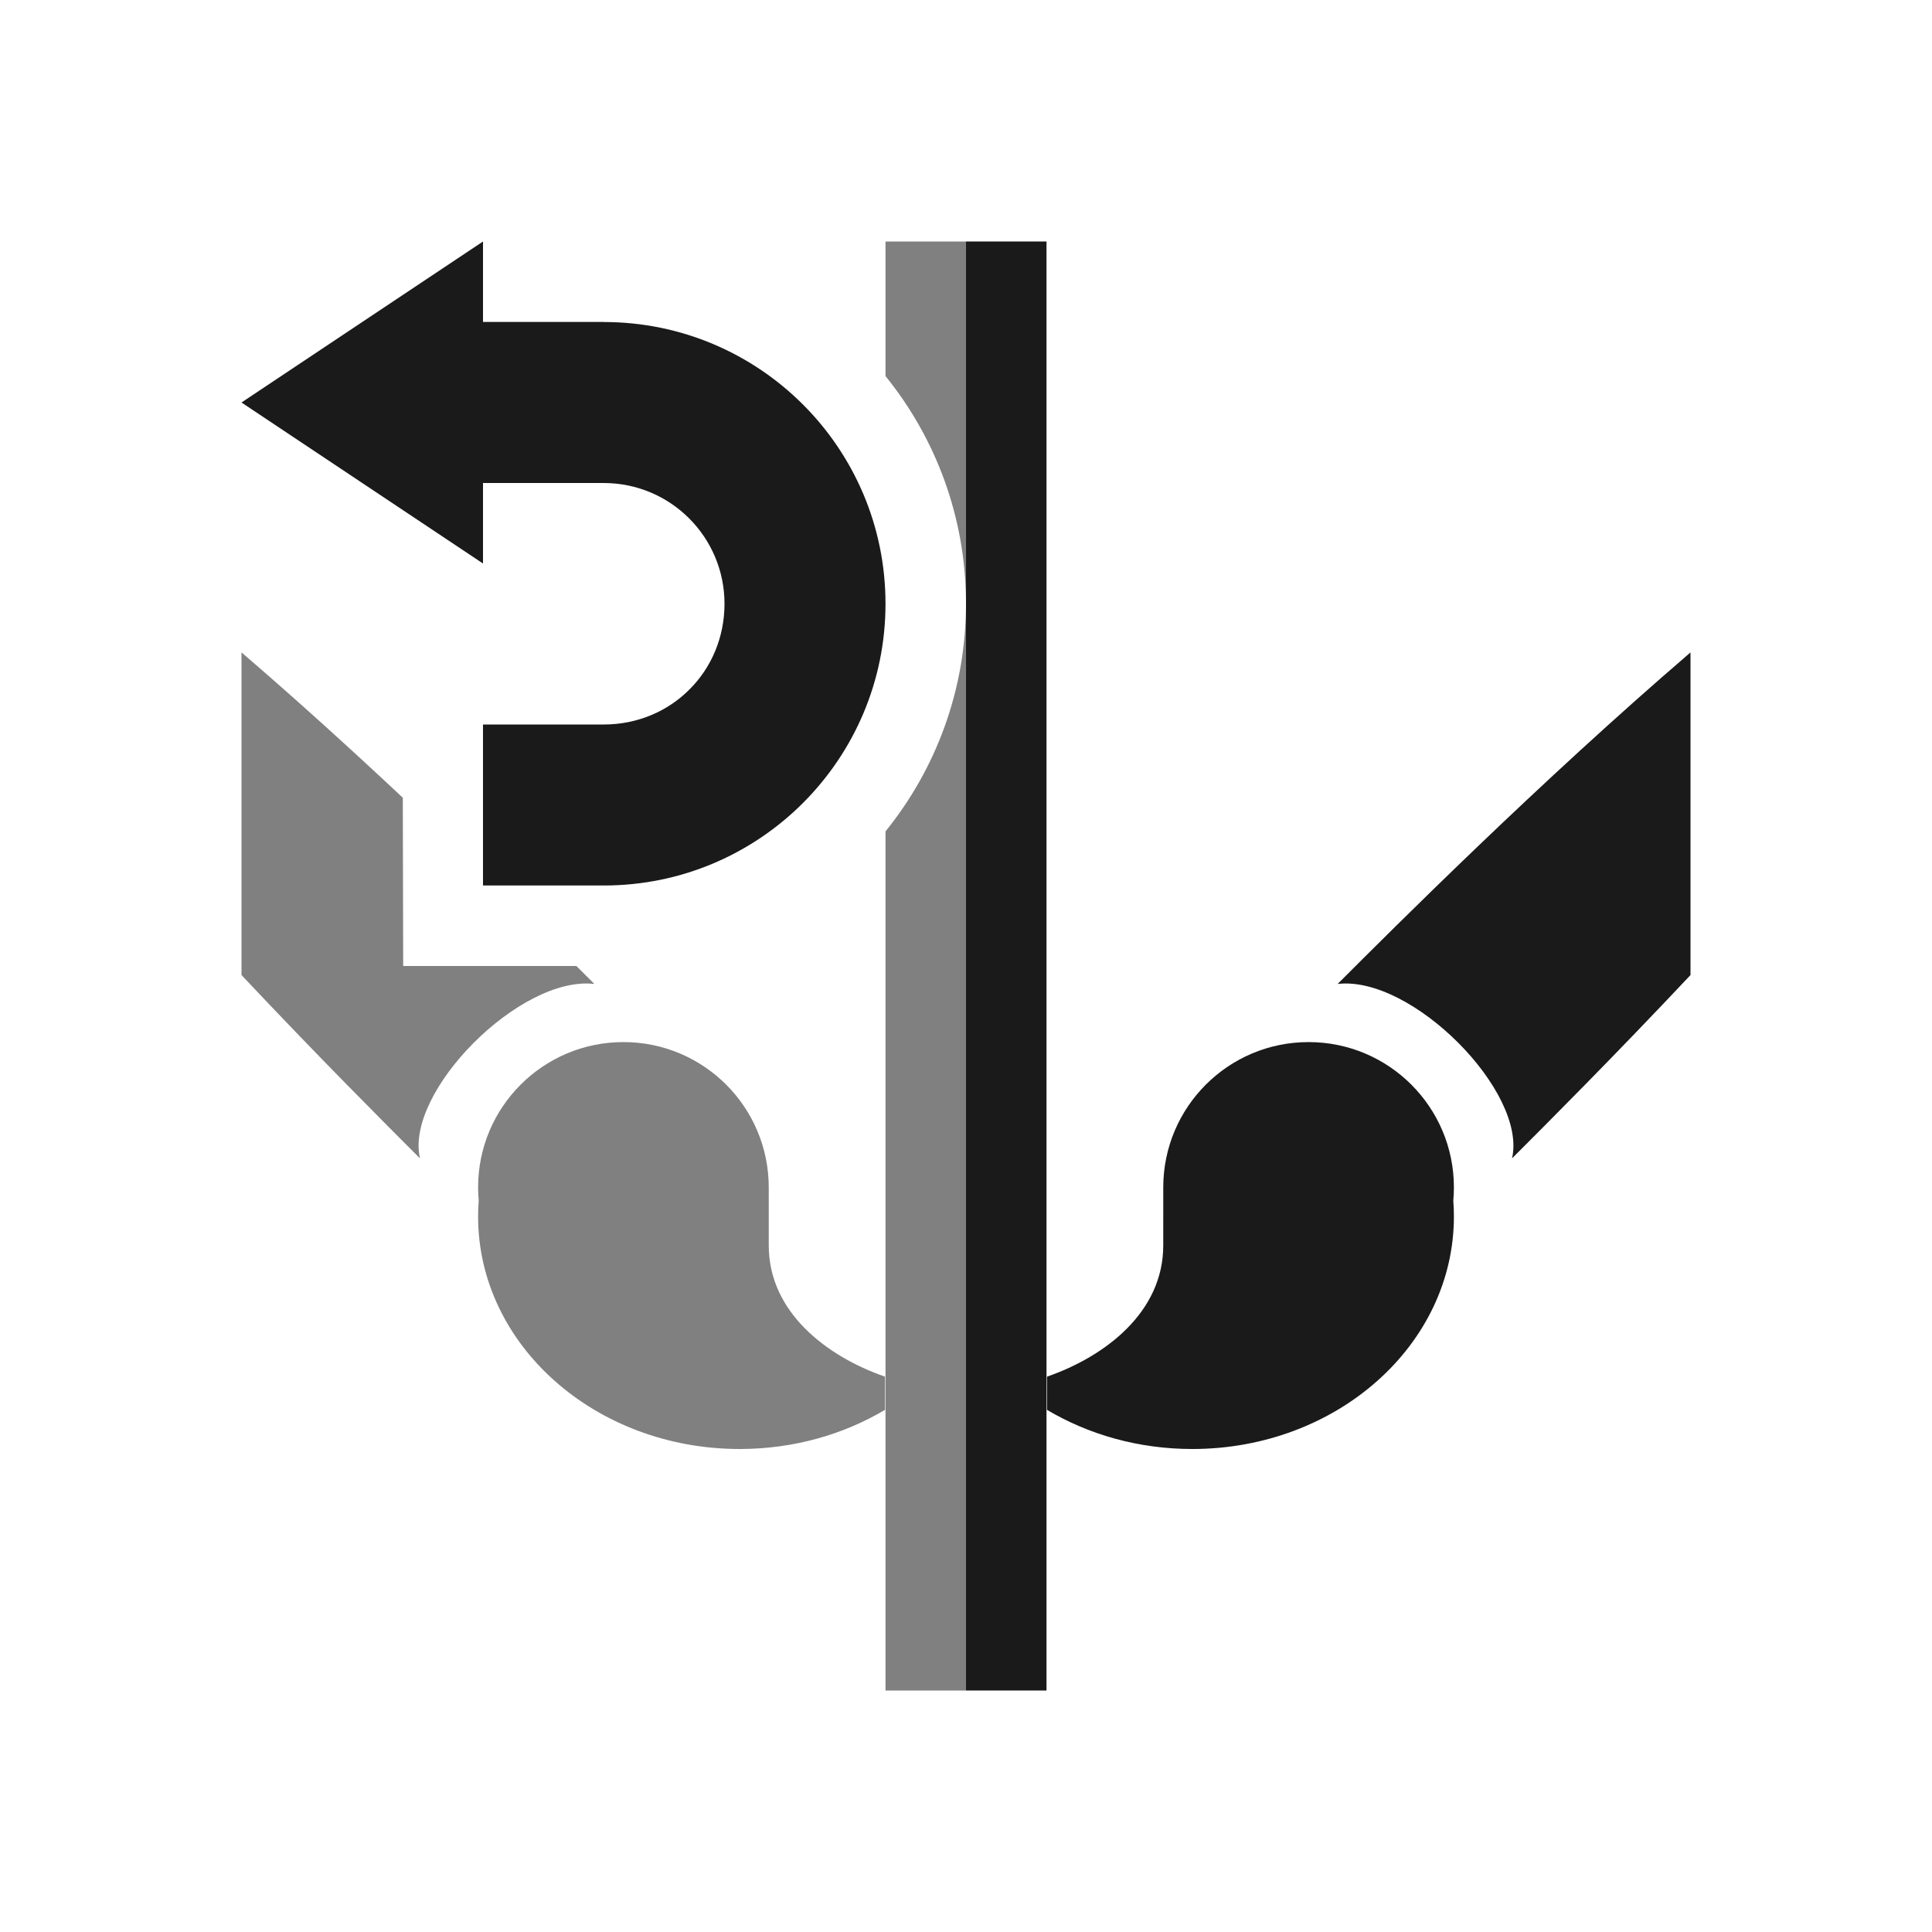
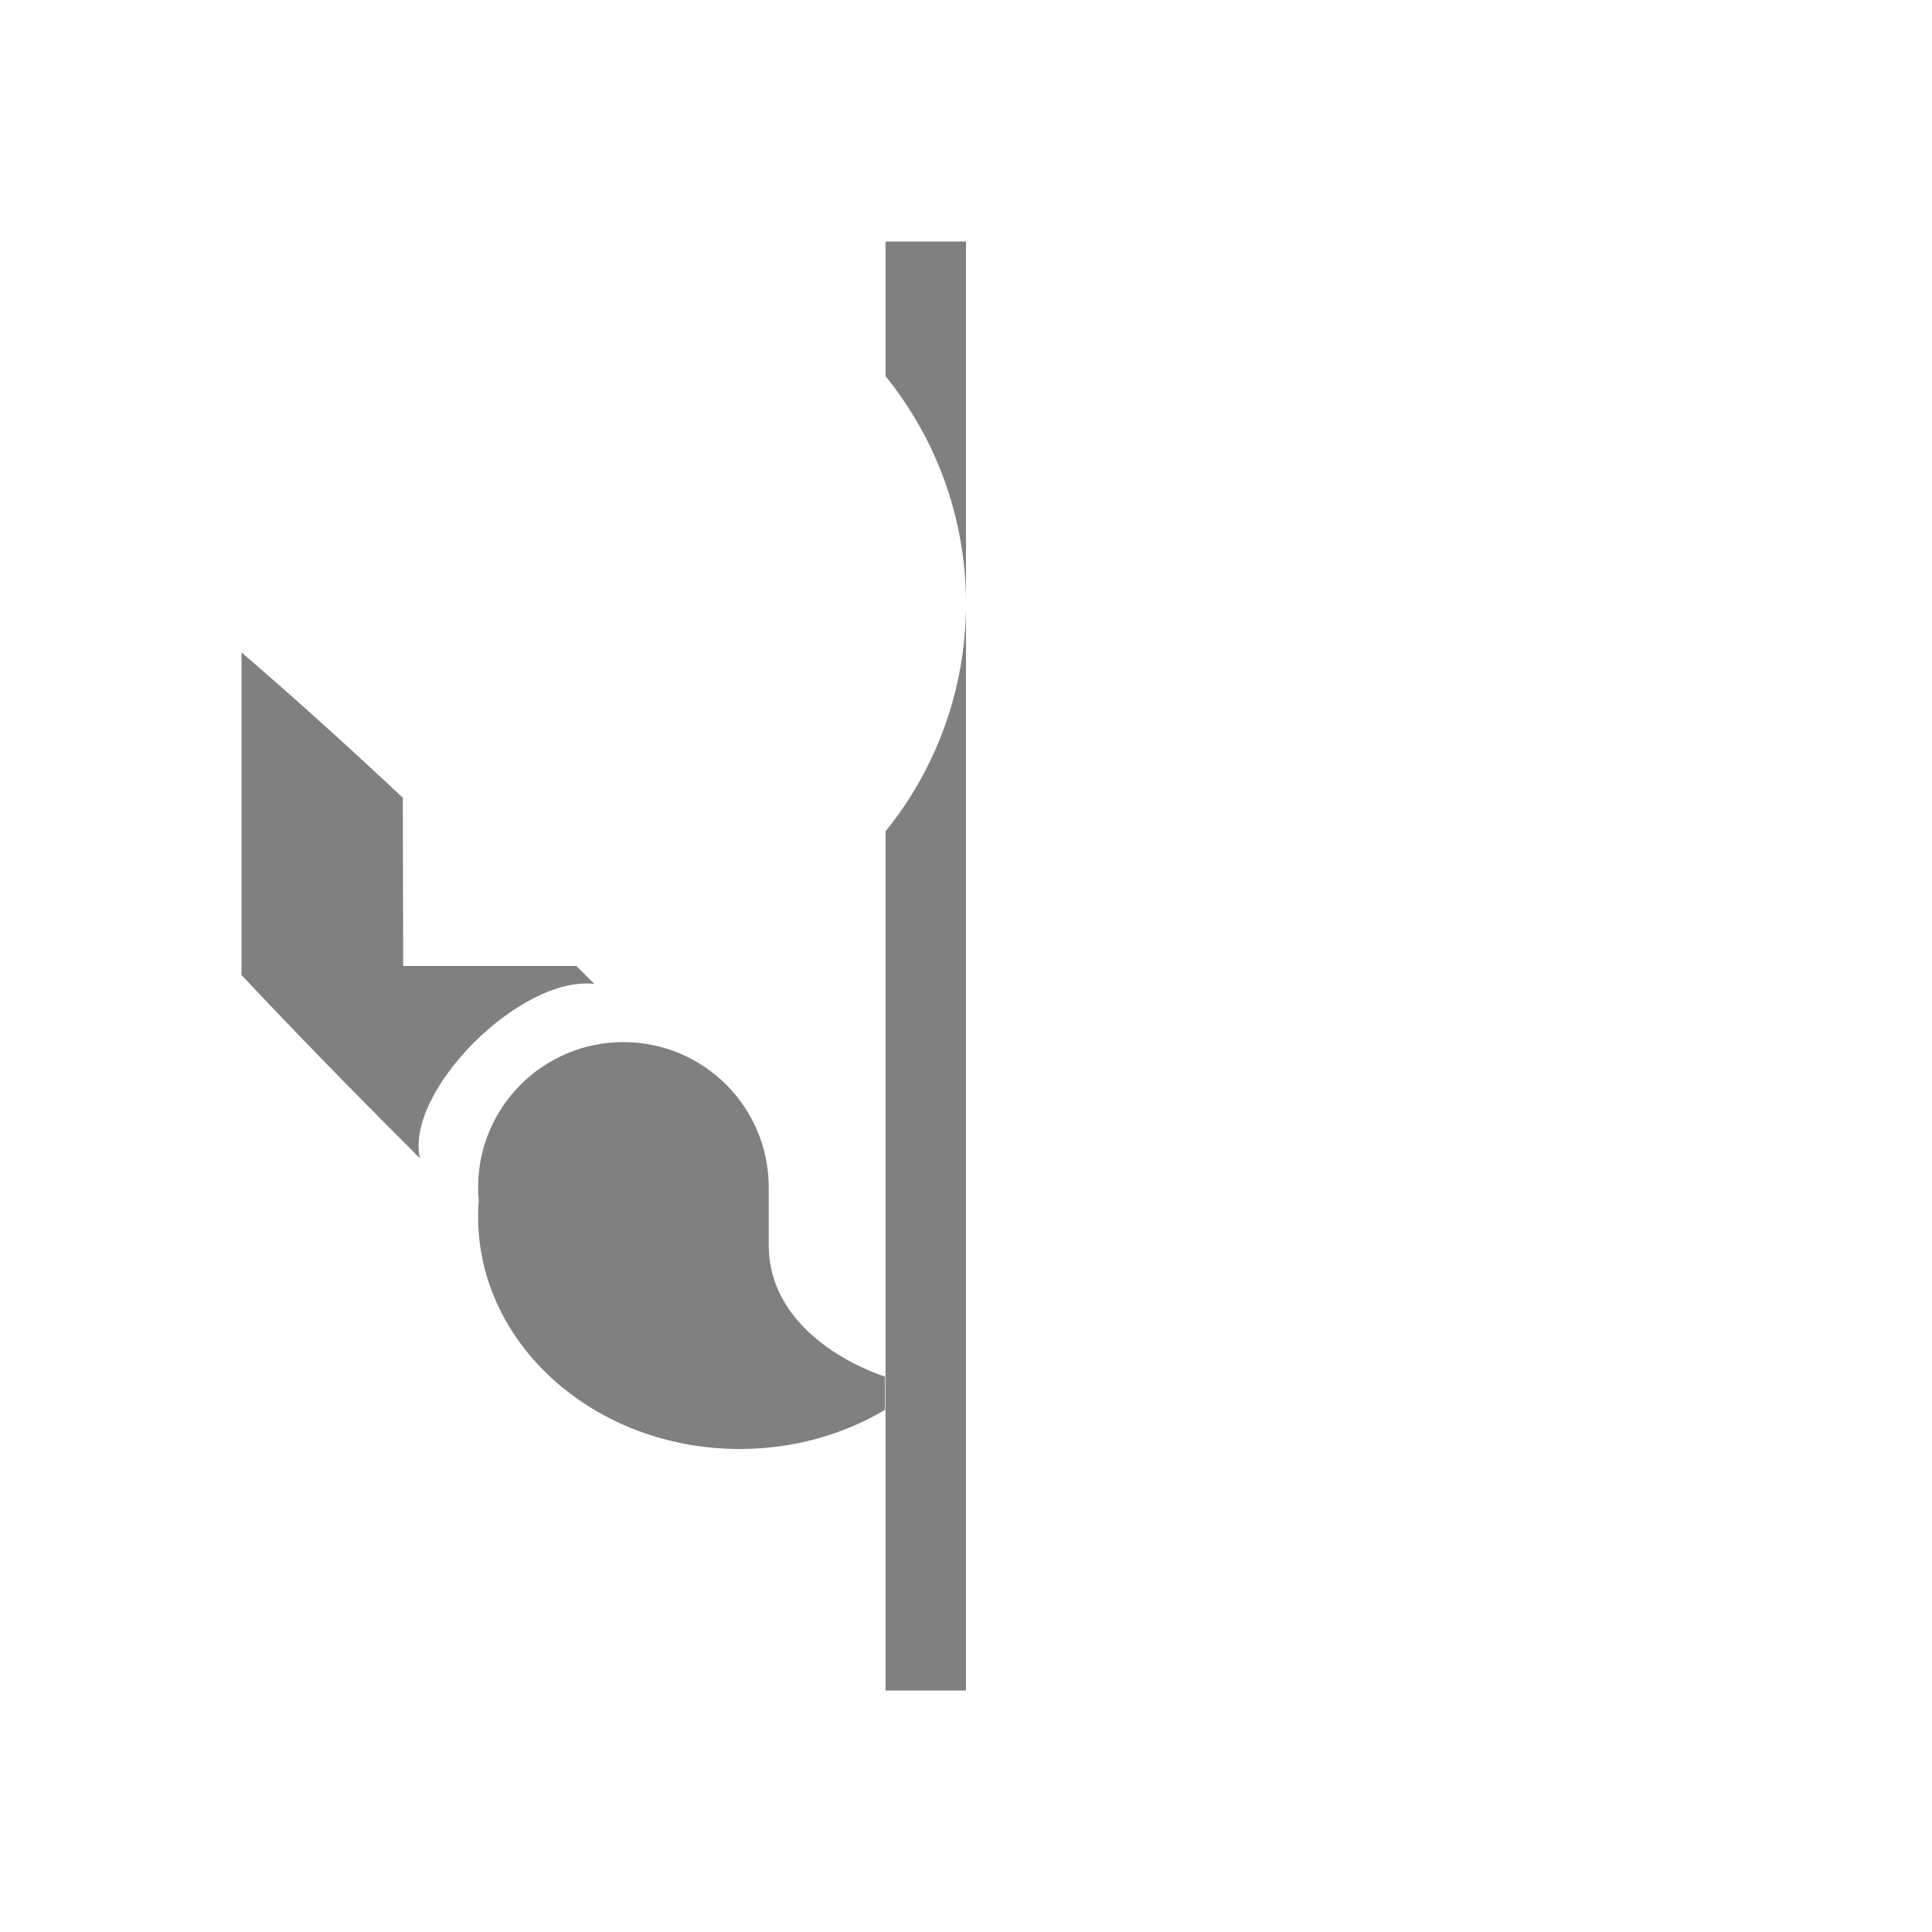
<svg xmlns="http://www.w3.org/2000/svg" xml:space="preserve" width="150px" height="150px" version="1.1" style="shape-rendering:geometricPrecision; text-rendering:geometricPrecision; image-rendering:optimizeQuality; fill-rule:evenodd; clip-rule:evenodd" viewBox="0 0 150 150">
  <defs>
    <style type="text/css">
   
    .fil3 {fill:none}
    .fil1 {fill:#1A1A1A}
    .fil0 {fill:gray}
    .fil2 {fill:#1A1A1A}
   
  </style>
  </defs>
  <g id="Layer_x0020_1">
    <path class="fil0" d="M68.751 18.75l6.249 0 0 28.124c0,-6.695 -2.342,-12.844 -6.249,-17.674l0 -10.45zm6.249 28.124l0 84.376 -6.249 0 0 -66.702c3.907,-4.829 6.249,-10.978 6.249,-17.674z" />
-     <rect class="fil1" x="75.001" y="18.75" width="6.249" height="112.5" />
-     <path class="fil2" d="M101.598 80.907c-6.231,0 -11.283,5.051 -11.283,11.283l-0.001 4.513c0,5.141 -4.45,8.592 -9.026,10.181l0 2.575c3.228,1.92 7.107,3.041 11.283,3.041 11.217,0 20.31,-8.082 20.31,-18.052 0,-0.415 -0.015,-0.827 -0.047,-1.234 0.031,-0.338 0.047,-0.679 0.047,-1.024 0,-6.232 -5.051,-11.283 -11.283,-11.283zm15.796 9.028c1.192,-5.157 -7.772,-14.216 -13.54,-13.541 4.483,-4.483 15.643,-15.642 27.396,-25.74l0 25.05c-5.928,6.302 -11.128,11.504 -13.856,14.231z" />
-     <path class="fil0" d="M48.402 80.907c6.231,0 11.283,5.051 11.283,11.283l0.001 4.513c0,5.141 4.45,8.592 9.026,10.181l0 2.575c-3.228,1.92 -7.107,3.041 -11.283,3.041 -11.217,0 -20.31,-8.082 -20.31,-18.052 0,-0.415 0.015,-0.827 0.047,-1.234 -0.031,-0.338 -0.047,-0.679 -0.047,-1.024 0,-6.232 5.051,-11.283 11.283,-11.283zm-15.796 9.028c-1.192,-5.157 7.772,-14.216 13.54,-13.541l-1.395 -1.394 -13.448 0 -0.029 -13.064c-3.885,-3.643 -8.163,-7.536 -12.524,-11.282l0 25.05c5.928,6.302 11.128,11.504 13.856,14.231z" />
-     <path class="fil1" d="M18.75 31.25l18.75 -12.5 0 6.248 9.374 0 0 0.004 0.002 0c12.08,0 21.874,9.793 21.874,21.874 0,12.08 -9.794,21.874 -21.874,21.874l-0.002 0 -9.374 0 0 -12.5 9.374 0 0.002 0c2.62,0 4.964,-1.031 6.628,-2.696l0.05 -0.05c1.665,-1.664 2.696,-4.008 2.696,-6.628 0,-2.589 -1.05,-4.934 -2.746,-6.63 -1.695,-1.695 -4.039,-2.745 -6.628,-2.745l-0.002 0 0 -0.003 -9.374 0 0 6.252 -18.75 -12.5z" />
+     <path class="fil0" d="M48.402 80.907c6.231,0 11.283,5.051 11.283,11.283l0.001 4.513c0,5.141 4.45,8.592 9.026,10.181l0 2.575c-3.228,1.92 -7.107,3.041 -11.283,3.041 -11.217,0 -20.31,-8.082 -20.31,-18.052 0,-0.415 0.015,-0.827 0.047,-1.234 -0.031,-0.338 -0.047,-0.679 -0.047,-1.024 0,-6.232 5.051,-11.283 11.283,-11.283m-15.796 9.028c-1.192,-5.157 7.772,-14.216 13.54,-13.541l-1.395 -1.394 -13.448 0 -0.029 -13.064c-3.885,-3.643 -8.163,-7.536 -12.524,-11.282l0 25.05c5.928,6.302 11.128,11.504 13.856,14.231z" />
  </g>
-   <rect class="fil3" width="150" height="150" />
</svg>